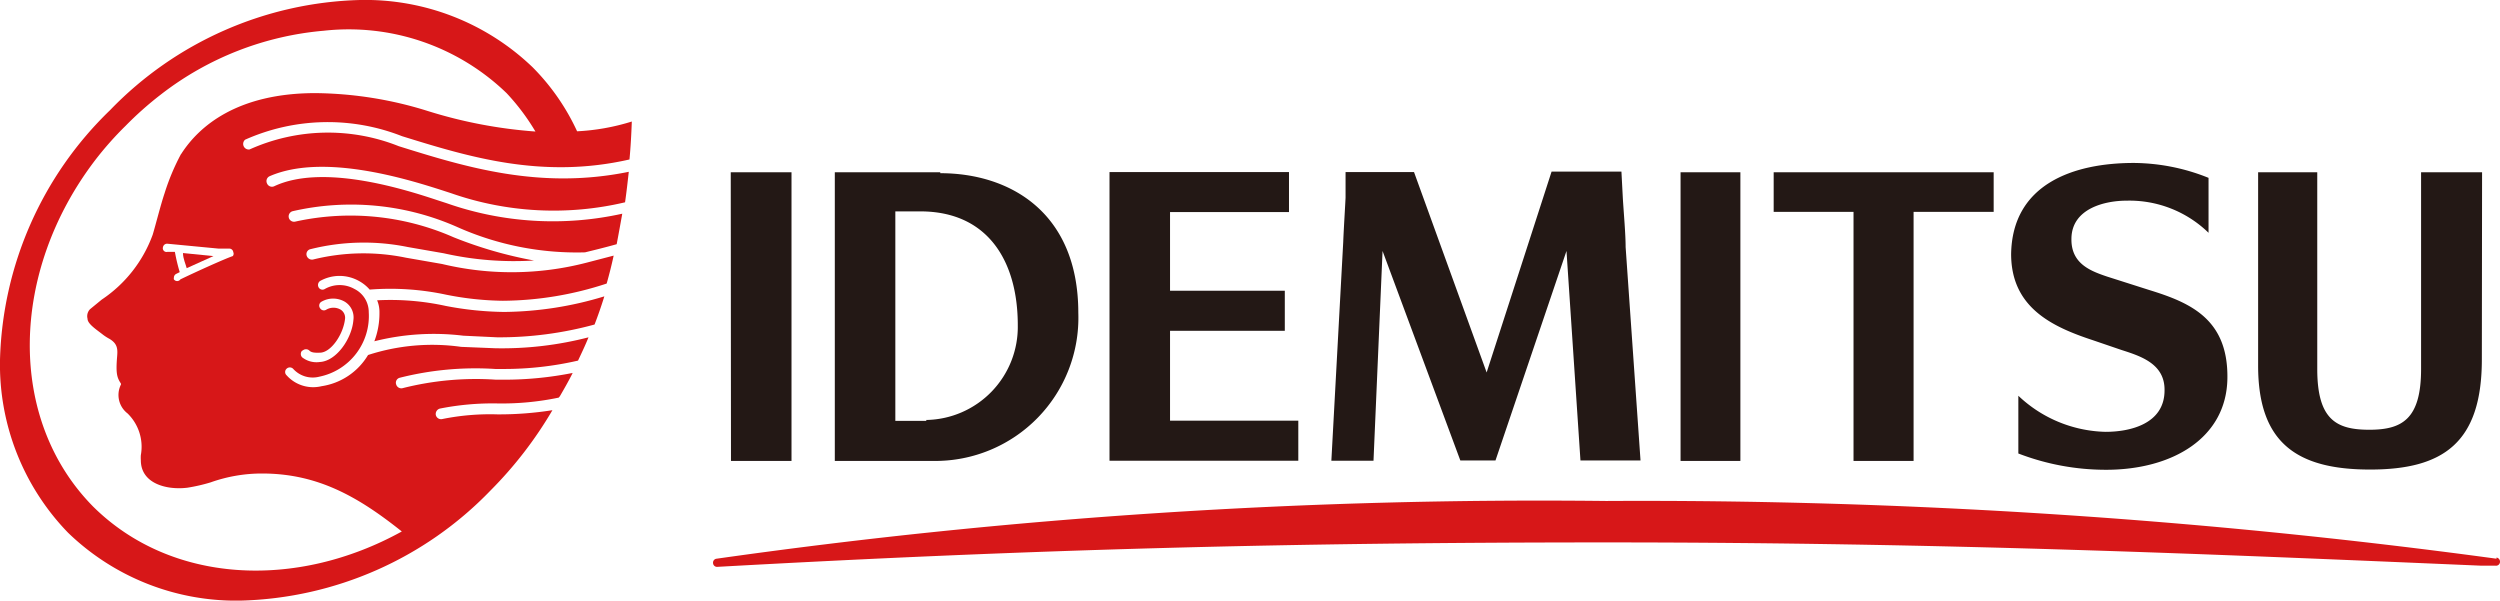
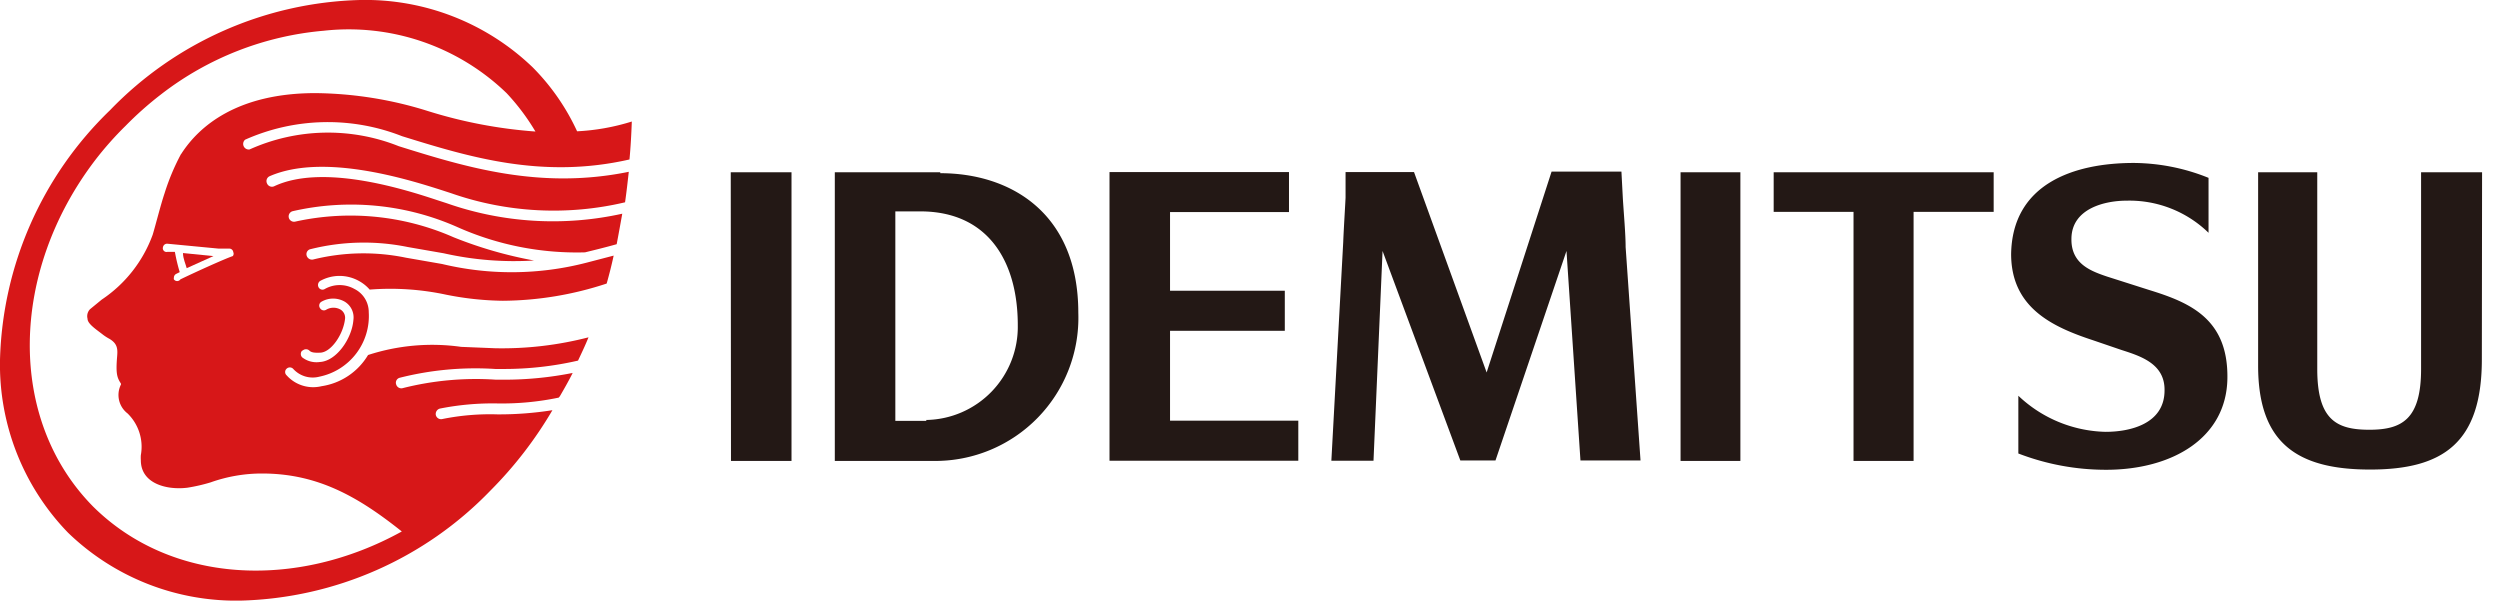
<svg xmlns="http://www.w3.org/2000/svg" viewBox="0 0 107.39 25.8">
  <defs>
    <style>.cls-1{fill:none;}.cls-2{clip-path:url(#clip-path);}.cls-3{fill:#d71718;}.cls-4{fill:#231815;}</style>
    <clipPath id="clip-path" transform="translate(0 0)">
      <rect class="cls-1" width="107.4" height="25.8" />
    </clipPath>
  </defs>
  <title>logo-idemitsu0</title>
  <g id="レイヤー_2" data-name="レイヤー 2">
    <g id="レイヤー_1-2" data-name="レイヤー 1">
      <g class="cls-2">
-         <path class="cls-3" d="M19.14,13.14a11.1,11.1,0,0,0-2.94-.24,1.3,1.3,0,0,1,.1.52,3.37,3.37,0,0,1-.22,1.24,10.45,10.45,0,0,1,3.82-.24l1.46.07a15.51,15.51,0,0,0,4.18-.55c.15-.39.29-.79.42-1.21a15.14,15.14,0,0,1-4.3.67,14,14,0,0,1-2.52-.26Z" transform="translate(0 0)" />
        <path class="cls-3" d="M10.53,6a8.72,8.72,0,0,1,6.74-.15c2.84.88,6,1.86,9.77,1,.05-.53.08-1.07.1-1.63a9.4,9.4,0,0,1-2.35.42,9.57,9.57,0,0,0-1.91-2.75A10.38,10.38,0,0,0,15.46,0,15.48,15.48,0,0,0,4.73,4.73,15.46,15.46,0,0,0,0,15.46a10.38,10.38,0,0,0,2.92,7.42,10.38,10.38,0,0,0,7.42,2.92,15.46,15.46,0,0,0,10.73-4.73,17.22,17.22,0,0,0,2.66-3.45,14.64,14.64,0,0,1-2.36.18A10.36,10.36,0,0,0,19,18a.23.23,0,0,1-.28-.18.24.24,0,0,1,.18-.27,11.62,11.62,0,0,1,2.46-.22A11.89,11.89,0,0,0,24,17.08l.05-.06c.18-.31.37-.64.55-1a15,15,0,0,1-2.93.29h-.36a12.83,12.83,0,0,0-4,.36.23.23,0,0,1-.29-.15.22.22,0,0,1,.14-.29,13.27,13.27,0,0,1,4.12-.38h.36a14.18,14.18,0,0,0,3.19-.36c.15-.32.31-.65.45-1a14.87,14.87,0,0,1-4,.47l-1.47-.06a8.9,8.9,0,0,0-4,.35h0a2.81,2.81,0,0,1-2,1.34,1.53,1.53,0,0,1-1.5-.47.19.19,0,0,1,0-.28.2.2,0,0,1,.28,0,1.13,1.13,0,0,0,1.13.34,2.66,2.66,0,0,0,2.12-2.77,1.11,1.11,0,0,0-.62-1,1.29,1.29,0,0,0-1.26,0,.19.19,0,0,1-.27-.06.21.21,0,0,1,.06-.28,1.71,1.71,0,0,1,1.67,0,1.67,1.67,0,0,1,.46.37,11.44,11.44,0,0,1,3.29.22,13.12,13.12,0,0,0,2.43.26,14.51,14.51,0,0,0,4.46-.74c.11-.39.21-.78.3-1.2l-1.15.3h0a12.83,12.83,0,0,1-6.22.06l-1.55-.27a9,9,0,0,0-4,.08.24.24,0,0,1-.27-.18.22.22,0,0,1,.18-.27,9.44,9.44,0,0,1,4.16-.09l1.55.27a13.76,13.76,0,0,0,3.88.31,17.84,17.84,0,0,1-3.46-1,11,11,0,0,0-6.8-.67.23.23,0,0,1-.1-.45,11.26,11.26,0,0,1,7.08.69,12.6,12.6,0,0,0,5.47,1.08c.41-.1.86-.21,1.36-.35.08-.42.16-.86.24-1.31a13.78,13.78,0,0,1-7.54-.45l-.4-.13C17.49,8.17,13.9,7,11.78,8a.23.23,0,0,1-.31-.12.23.23,0,0,1,.11-.31c2.29-1,5.87.11,7.4.6l.4.13a13.34,13.34,0,0,0,7.47.39c.06-.42.11-.86.16-1.31-3.82.78-7-.2-9.88-1.1a8.21,8.21,0,0,0-6.41.14A.24.24,0,0,1,10.53,6ZM13,15.06a.21.21,0,0,1,.29,0c.08.08.21.1.45.09.47,0,1-.77,1.08-1.44a.41.41,0,0,0-.19-.41.61.61,0,0,0-.61,0,.19.19,0,0,1-.27-.06.19.19,0,0,1,.06-.28,1,1,0,0,1,1,0,.79.79,0,0,1,.37.79c-.06.78-.72,1.76-1.44,1.8a1,1,0,0,1-.76-.2.21.21,0,0,1,0-.29ZM7.51,10.82l-.32,0A.16.16,0,0,1,7,10.62v0a.18.18,0,0,1,.2-.15l2.2.21.47,0a.17.17,0,0,1,.15.15A.16.16,0,0,1,10,11c-.4.14-1.63.7-2.25,1A.17.17,0,0,1,7.47,12a.14.14,0,0,1,0-.07.18.18,0,0,1,.09-.16l.16-.08a7.89,7.89,0,0,1-.2-.83Zm.27-4.21A9.66,9.66,0,0,0,7.07,8.3c-.18.54-.38,1.35-.51,1.78a5.69,5.69,0,0,1-2.19,2.79l-.5.41a.43.43,0,0,0-.11.41c0,.22.36.45.68.7a2.12,2.12,0,0,0,.27.17c.34.21.35.43.32.77-.06.73,0,.89.16,1.14a.06.06,0,0,1,0,.06,1,1,0,0,0,.29,1.23,2,2,0,0,1,.57,1.79,1.62,1.62,0,0,0,0,.22c0,1,1.1,1.29,2,1.18a7.37,7.37,0,0,0,1-.23,6.56,6.56,0,0,1,2.21-.38c2.39,0,4.13,1,6,2.49C12.7,25.35,7.34,25.07,4,21.76.29,18,.43,11.68,4.08,6.89A14.21,14.21,0,0,1,5.4,5.4,14.62,14.62,0,0,1,6.91,4.06a13.28,13.28,0,0,1,7-2.74A9.76,9.76,0,0,1,21.76,4,9.4,9.4,0,0,1,23,5.65a20.39,20.39,0,0,1-4.62-.88A16.6,16.6,0,0,0,13.55,4c-3.34,0-5,1.41-5.77,2.62Z" transform="translate(0 0)" />
        <path class="cls-3" d="M9.17,11l-1.31-.13c0,.23.12.49.16.65L9.17,11" transform="translate(0 0)" />
        <path class="cls-4" d="M106.62,7.4H104v8.45c0,2.15-.81,2.61-2.22,2.61s-2.24-.42-2.24-2.61V7.4H97v8.31c0,3.32,1.67,4.46,4.81,4.46s4.8-1.15,4.8-4.73ZM92.33,12.46l-1.82-.58c-.71-.24-1.54-.55-1.53-1.61,0-1.34,1.49-1.65,2.36-1.65A4.87,4.87,0,0,1,94.87,10h0l0-2.36A8.71,8.71,0,0,0,91.66,7c-2.6,0-5.22.91-5.27,3.91,0,2.29,1.74,3.12,3.5,3.7l1.23.42c.8.26,1.88.58,1.86,1.74,0,1.45-1.5,1.78-2.53,1.78A5.62,5.62,0,0,1,86.7,17h0v2.48a10.46,10.46,0,0,0,3.77.7c2.84,0,5.17-1.36,5.21-3.92S94.08,13,92.33,12.46ZM82.2,17.77V9.1h3.44V7.4H76.19V9.1h3.43V19.8H82.2M40.39,7.4H35.86V19.8h4.25a6.15,6.15,0,0,0,6.21-6.36c0-4.32-2.94-6-5.93-6Zm-.6,10.68H38.46v-9h1.07c2.9,0,4.19,2.13,4.19,4.89a4,4,0,0,1-3.93,4.07ZM31.39,7.4H34V19.8H31.4ZM55.77,19.79V18.07H50.26V14.21h4.93V12.49H50.26V9.11h5.11V7.39H47.66v12.4M58.81,9.22l3.92,10.56h1.51l3.05-9,.6,9h2.58l-.64-9.17c0-.56-.08-1.44-.12-2.1l-.06-1.14h-3L63.86,16,60.74,7.39H57.8l0,1.09c0,.09-.08,1.37-.1,1.91l-.51,9.4H59l.42-9.72M72.19,7.4h2.57V19.8H72.19Z" transform="translate(0 0)" />
-         <path class="cls-3" d="M107.24,24A272.56,272.56,0,0,0,69,21.52,251.76,251.76,0,0,0,30.78,24a.17.17,0,0,0-.15.19.17.17,0,0,0,.18.16c13.45-.75,24.51-1.05,38.2-1.05,14.66,0,26.32.52,37.59,1l.6,0a.17.17,0,0,0,.19-.16.18.18,0,0,0-.15-.19Z" transform="translate(0 0)" />
      </g>
    </g>
  </g>
</svg>